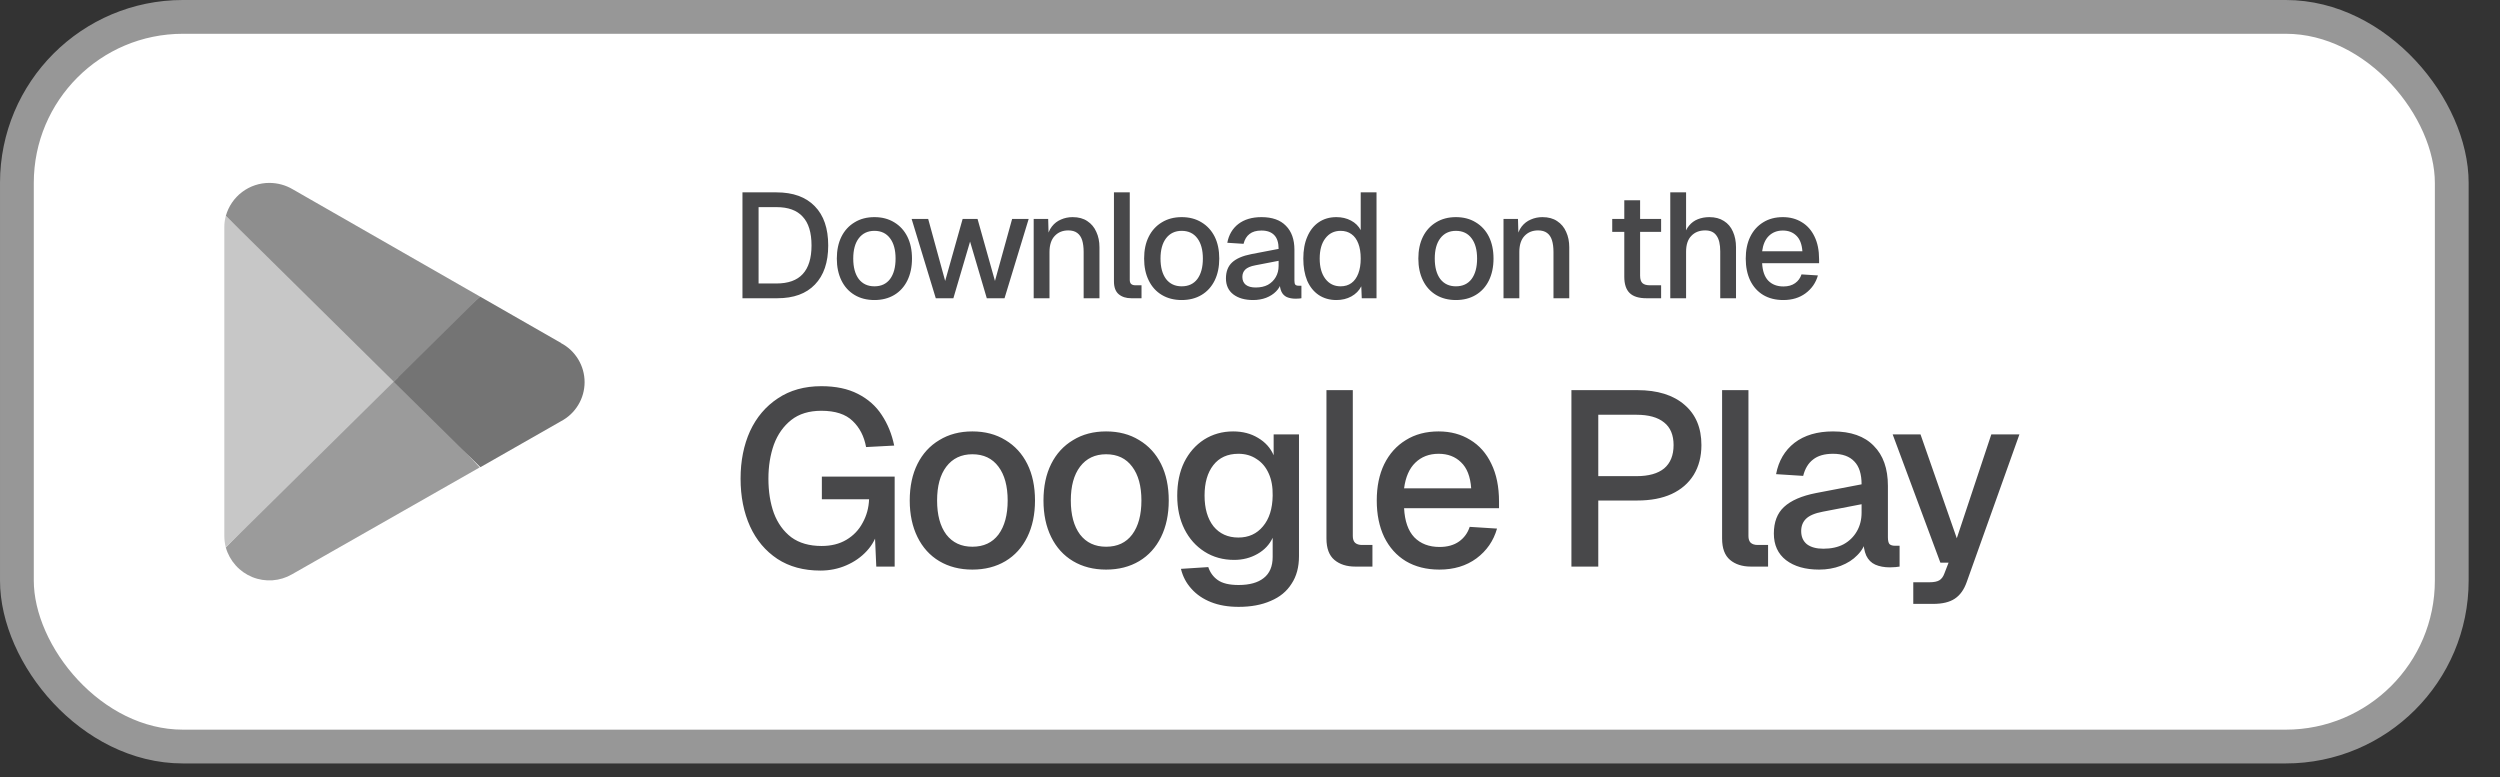
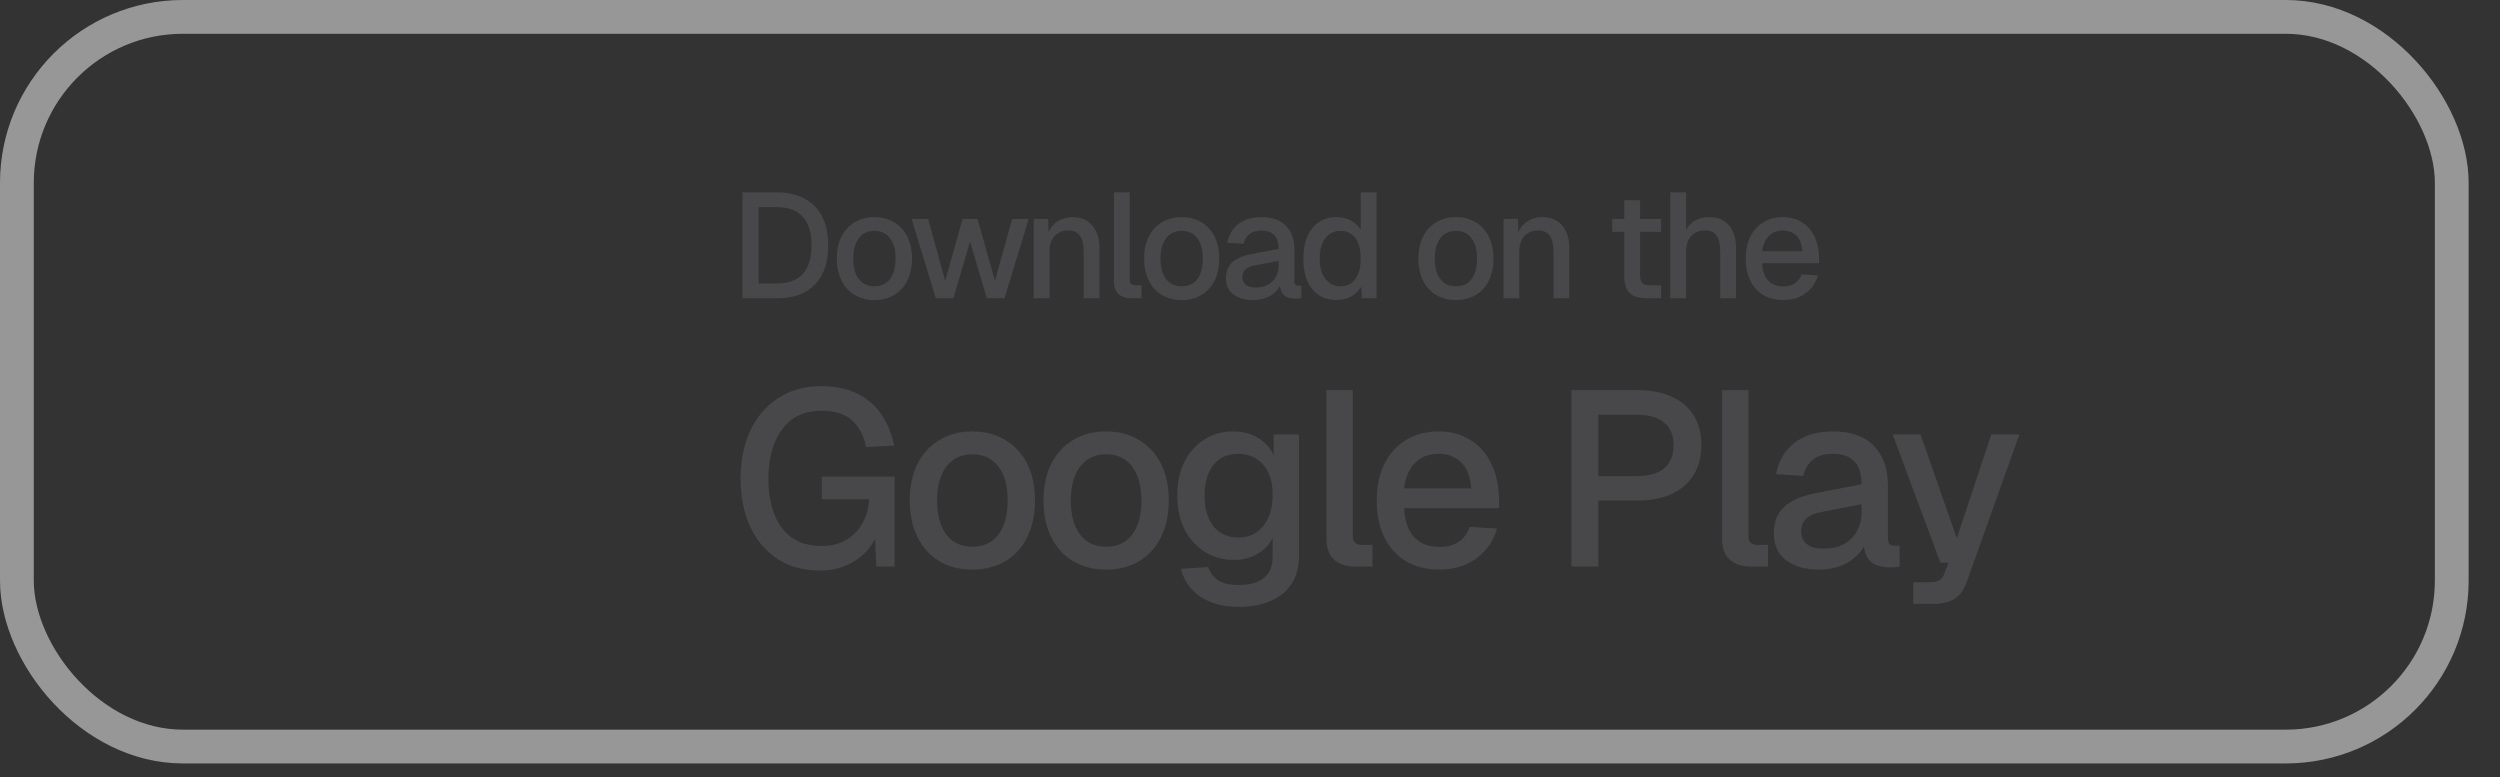
<svg xmlns="http://www.w3.org/2000/svg" width="74" height="23" viewBox="0 0 74 23" fill="none">
  <rect x="0" y="0" width="74" height="23" fill="#333333" stroke="none" />
-   <rect x="0.5" y="0.5" width="72.072" height="21.598" rx="4.914" fill="white" />
  <rect x="0.5" y="0.5" width="72.072" height="21.598" rx="4.914" stroke="#979797" />
  <g clip-path="url(#clip0_329_26175)">
    <path d="M11.62 11.033L6.684 16.205C6.739 16.401 6.839 16.582 6.975 16.734C7.111 16.887 7.28 17.005 7.469 17.082C7.658 17.159 7.863 17.191 8.066 17.177C8.27 17.162 8.468 17.102 8.644 16.999L14.198 13.836L11.62 11.033Z" fill="#9B9B9B" />
-     <path d="M16.611 10.155L14.209 8.779L11.506 11.152L14.22 13.829L16.604 12.469C16.815 12.358 16.992 12.192 17.115 11.988C17.239 11.784 17.304 11.55 17.304 11.312C17.304 11.073 17.239 10.84 17.115 10.636C16.992 10.432 16.815 10.265 16.604 10.155H16.611Z" fill="#747474" />
-     <path d="M6.684 6.391C6.654 6.501 6.639 6.615 6.64 6.729V15.866C6.64 15.98 6.655 16.094 6.684 16.204L11.789 11.165L6.684 6.391Z" fill="#C7C7C7" />
-     <path d="M11.658 11.299L14.21 8.78L8.663 5.602C8.455 5.479 8.217 5.415 7.976 5.414C7.684 5.413 7.399 5.508 7.166 5.684C6.933 5.86 6.764 6.108 6.685 6.389L11.658 11.299Z" fill="#8E8E8E" />
+     <path d="M6.684 6.391C6.654 6.501 6.639 6.615 6.64 6.729C6.64 15.98 6.655 16.094 6.684 16.204L11.789 11.165L6.684 6.391Z" fill="#C7C7C7" />
  </g>
  <path d="M21.977 8.828V5.694H22.984C23.475 5.694 23.853 5.831 24.118 6.105C24.383 6.375 24.515 6.762 24.515 7.266C24.515 7.766 24.384 8.151 24.122 8.422C23.863 8.693 23.493 8.828 23.01 8.828H21.977ZM22.454 8.391H22.984C23.331 8.391 23.59 8.298 23.76 8.113C23.934 7.925 24.021 7.642 24.021 7.266C24.021 6.883 23.934 6.599 23.76 6.414C23.59 6.225 23.331 6.131 22.984 6.131H22.454V8.391ZM25.883 8.881C25.659 8.881 25.463 8.831 25.296 8.731C25.128 8.631 24.998 8.488 24.907 8.303C24.816 8.117 24.77 7.901 24.77 7.654C24.77 7.404 24.816 7.188 24.907 7.005C24.998 6.823 25.128 6.682 25.296 6.581C25.463 6.478 25.659 6.427 25.883 6.427C26.106 6.427 26.302 6.478 26.47 6.581C26.637 6.682 26.767 6.823 26.858 7.005C26.949 7.188 26.995 7.404 26.995 7.654C26.995 7.901 26.949 8.117 26.858 8.303C26.767 8.488 26.637 8.631 26.47 8.731C26.302 8.831 26.106 8.881 25.883 8.881ZM25.883 8.475C26.083 8.475 26.237 8.403 26.346 8.259C26.455 8.112 26.509 7.91 26.509 7.654C26.509 7.398 26.455 7.198 26.346 7.054C26.237 6.907 26.083 6.833 25.883 6.833C25.685 6.833 25.531 6.907 25.419 7.054C25.31 7.198 25.256 7.398 25.256 7.654C25.256 7.91 25.31 8.112 25.419 8.259C25.531 8.403 25.685 8.475 25.883 8.475ZM27.699 8.828L26.984 6.48H27.474L27.977 8.316L28.494 6.48H28.935L29.451 8.316L29.959 6.48H30.449L29.734 8.828H29.209L28.714 7.151L28.22 8.828H27.699ZM30.597 8.828V6.48H31.026L31.043 7.107L30.986 7.076C31.012 6.923 31.062 6.799 31.136 6.705C31.209 6.611 31.299 6.542 31.405 6.498C31.511 6.451 31.626 6.427 31.749 6.427C31.926 6.427 32.072 6.467 32.186 6.546C32.304 6.623 32.392 6.729 32.451 6.864C32.513 6.996 32.544 7.148 32.544 7.319V8.828H32.076V7.46C32.076 7.322 32.061 7.205 32.032 7.111C32.002 7.017 31.954 6.945 31.886 6.895C31.819 6.845 31.73 6.82 31.621 6.82C31.457 6.82 31.323 6.874 31.22 6.983C31.117 7.092 31.065 7.251 31.065 7.46V8.828H30.597ZM33.485 8.828C33.332 8.828 33.208 8.788 33.114 8.709C33.02 8.63 32.973 8.503 32.973 8.329V5.694H33.441V8.285C33.441 8.338 33.454 8.378 33.48 8.404C33.51 8.431 33.551 8.444 33.604 8.444H33.789V8.828H33.485ZM34.978 8.881C34.755 8.881 34.559 8.831 34.391 8.731C34.223 8.631 34.094 8.488 34.003 8.303C33.911 8.117 33.866 7.901 33.866 7.654C33.866 7.404 33.911 7.188 34.003 7.005C34.094 6.823 34.223 6.682 34.391 6.581C34.559 6.478 34.755 6.427 34.978 6.427C35.202 6.427 35.398 6.478 35.565 6.581C35.733 6.682 35.862 6.823 35.954 7.005C36.045 7.188 36.09 7.404 36.09 7.654C36.09 7.901 36.045 8.117 35.954 8.303C35.862 8.488 35.733 8.631 35.565 8.731C35.398 8.831 35.202 8.881 34.978 8.881ZM34.978 8.475C35.178 8.475 35.333 8.403 35.442 8.259C35.55 8.112 35.605 7.91 35.605 7.654C35.605 7.398 35.55 7.198 35.442 7.054C35.333 6.907 35.178 6.833 34.978 6.833C34.781 6.833 34.627 6.907 34.515 7.054C34.406 7.198 34.351 7.398 34.351 7.654C34.351 7.91 34.406 8.112 34.515 8.259C34.627 8.403 34.781 8.475 34.978 8.475ZM37.092 8.881C36.848 8.881 36.652 8.825 36.505 8.713C36.361 8.602 36.288 8.444 36.288 8.241C36.288 8.038 36.349 7.881 36.469 7.769C36.593 7.654 36.783 7.572 37.039 7.522L37.847 7.367C37.847 7.185 37.804 7.049 37.719 6.961C37.633 6.87 37.507 6.824 37.339 6.824C37.189 6.824 37.071 6.858 36.986 6.926C36.901 6.99 36.842 7.088 36.809 7.217L36.328 7.186C36.372 6.951 36.481 6.765 36.655 6.63C36.831 6.495 37.059 6.427 37.339 6.427C37.657 6.427 37.898 6.512 38.063 6.683C38.231 6.851 38.315 7.088 38.315 7.394V8.307C38.315 8.363 38.323 8.403 38.341 8.426C38.362 8.447 38.394 8.457 38.438 8.457H38.522V8.828C38.507 8.831 38.484 8.834 38.451 8.837C38.419 8.84 38.385 8.841 38.35 8.841C38.25 8.841 38.163 8.825 38.089 8.793C38.019 8.76 37.966 8.707 37.931 8.634C37.895 8.557 37.877 8.456 37.877 8.329L37.926 8.351C37.903 8.454 37.851 8.546 37.772 8.625C37.695 8.705 37.596 8.768 37.476 8.815C37.358 8.859 37.23 8.881 37.092 8.881ZM37.167 8.51C37.308 8.51 37.429 8.484 37.529 8.431C37.629 8.375 37.707 8.298 37.763 8.201C37.819 8.104 37.847 7.994 37.847 7.87V7.72L37.158 7.853C37.017 7.879 36.917 7.922 36.858 7.981C36.802 8.037 36.774 8.109 36.774 8.197C36.774 8.297 36.808 8.375 36.876 8.431C36.946 8.484 37.043 8.51 37.167 8.51ZM39.557 8.881C39.357 8.881 39.182 8.831 39.032 8.731C38.885 8.631 38.772 8.49 38.692 8.307C38.616 8.122 38.578 7.904 38.578 7.654C38.578 7.404 38.617 7.188 38.697 7.005C38.776 6.82 38.889 6.677 39.037 6.577C39.184 6.477 39.357 6.427 39.557 6.427C39.719 6.427 39.863 6.461 39.99 6.529C40.117 6.596 40.212 6.69 40.277 6.811V5.694H40.745V8.828H40.308L40.294 8.475C40.23 8.602 40.131 8.702 39.999 8.775C39.869 8.846 39.722 8.881 39.557 8.881ZM39.681 8.475C39.807 8.475 39.915 8.443 40.003 8.378C40.092 8.313 40.159 8.219 40.206 8.095C40.253 7.972 40.277 7.825 40.277 7.654C40.277 7.477 40.253 7.329 40.206 7.208C40.159 7.085 40.092 6.992 40.003 6.93C39.915 6.865 39.807 6.833 39.681 6.833C39.493 6.833 39.343 6.907 39.231 7.054C39.119 7.198 39.063 7.398 39.063 7.654C39.063 7.907 39.119 8.107 39.231 8.254C39.343 8.401 39.493 8.475 39.681 8.475ZM43.095 8.881C42.872 8.881 42.676 8.831 42.508 8.731C42.341 8.631 42.211 8.488 42.12 8.303C42.029 8.117 41.983 7.901 41.983 7.654C41.983 7.404 42.029 7.188 42.12 7.005C42.211 6.823 42.341 6.682 42.508 6.581C42.676 6.478 42.872 6.427 43.095 6.427C43.319 6.427 43.515 6.478 43.682 6.581C43.85 6.682 43.98 6.823 44.071 7.005C44.162 7.188 44.208 7.404 44.208 7.654C44.208 7.901 44.162 8.117 44.071 8.303C43.98 8.488 43.85 8.631 43.682 8.731C43.515 8.831 43.319 8.881 43.095 8.881ZM43.095 8.475C43.295 8.475 43.45 8.403 43.559 8.259C43.668 8.112 43.722 7.91 43.722 7.654C43.722 7.398 43.668 7.198 43.559 7.054C43.45 6.907 43.295 6.833 43.095 6.833C42.898 6.833 42.744 6.907 42.632 7.054C42.523 7.198 42.469 7.398 42.469 7.654C42.469 7.91 42.523 8.112 42.632 8.259C42.744 8.403 42.898 8.475 43.095 8.475ZM44.504 8.828V6.48H44.932L44.95 7.107L44.892 7.076C44.919 6.923 44.969 6.799 45.042 6.705C45.116 6.611 45.206 6.542 45.312 6.498C45.418 6.451 45.532 6.427 45.656 6.427C45.833 6.427 45.978 6.467 46.093 6.546C46.211 6.623 46.299 6.729 46.358 6.864C46.419 6.996 46.45 7.148 46.45 7.319V8.828H45.983V7.46C45.983 7.322 45.968 7.205 45.938 7.111C45.909 7.017 45.861 6.945 45.793 6.895C45.725 6.845 45.637 6.82 45.528 6.82C45.363 6.82 45.229 6.874 45.126 6.983C45.023 7.092 44.972 7.251 44.972 7.46V8.828H44.504ZM48.732 8.828C48.509 8.828 48.344 8.777 48.238 8.674C48.132 8.571 48.079 8.41 48.079 8.193V5.928H48.547V8.157C48.547 8.266 48.571 8.341 48.618 8.382C48.665 8.424 48.737 8.444 48.834 8.444H49.169V8.828H48.732ZM47.722 6.864V6.48H49.169V6.864H47.722ZM49.44 8.828V5.694H49.908V7.01L49.85 7.001C49.877 6.868 49.925 6.761 49.996 6.679C50.067 6.593 50.153 6.53 50.256 6.489C50.359 6.448 50.473 6.427 50.596 6.427C50.767 6.427 50.911 6.465 51.029 6.542C51.147 6.615 51.235 6.72 51.294 6.855C51.355 6.99 51.386 7.145 51.386 7.319V8.828H50.919V7.442C50.919 7.23 50.882 7.074 50.808 6.974C50.737 6.871 50.626 6.82 50.473 6.82C50.302 6.82 50.165 6.874 50.062 6.983C49.959 7.089 49.908 7.245 49.908 7.451V8.828H49.44ZM52.786 8.881C52.556 8.881 52.358 8.831 52.19 8.731C52.025 8.631 51.897 8.488 51.806 8.303C51.718 8.117 51.674 7.901 51.674 7.654C51.674 7.407 51.718 7.192 51.806 7.01C51.897 6.824 52.025 6.682 52.19 6.581C52.355 6.478 52.549 6.427 52.773 6.427C52.985 6.427 53.172 6.477 53.333 6.577C53.495 6.674 53.62 6.815 53.709 7.001C53.8 7.186 53.845 7.41 53.845 7.672V7.791H52.159C52.171 8.02 52.231 8.193 52.34 8.307C52.452 8.422 52.602 8.479 52.79 8.479C52.929 8.479 53.044 8.447 53.135 8.382C53.226 8.318 53.289 8.231 53.325 8.122L53.81 8.153C53.748 8.371 53.626 8.547 53.444 8.682C53.264 8.815 53.045 8.881 52.786 8.881ZM52.159 7.438H53.351C53.336 7.229 53.276 7.074 53.17 6.974C53.067 6.874 52.935 6.824 52.773 6.824C52.605 6.824 52.467 6.877 52.358 6.983C52.252 7.086 52.186 7.238 52.159 7.438Z" fill="#48484A" />
  <path d="M24.283 16.889C23.787 16.889 23.363 16.774 23.01 16.543C22.657 16.308 22.387 15.987 22.201 15.58C22.015 15.168 21.921 14.697 21.921 14.167C21.921 13.643 22.015 13.174 22.201 12.762C22.392 12.35 22.667 12.027 23.025 11.791C23.383 11.551 23.812 11.431 24.312 11.431C24.739 11.431 25.099 11.507 25.394 11.659C25.693 11.811 25.928 12.019 26.1 12.284C26.276 12.549 26.399 12.851 26.468 13.189L25.636 13.233C25.578 12.914 25.445 12.657 25.239 12.461C25.033 12.26 24.724 12.159 24.312 12.159C23.949 12.159 23.652 12.25 23.422 12.431C23.192 12.613 23.02 12.855 22.907 13.159C22.799 13.464 22.745 13.8 22.745 14.167C22.745 14.55 22.799 14.891 22.907 15.19C23.02 15.489 23.192 15.727 23.422 15.903C23.657 16.075 23.957 16.161 24.32 16.161C24.604 16.161 24.849 16.1 25.055 15.977C25.261 15.854 25.421 15.688 25.533 15.477C25.651 15.266 25.715 15.033 25.725 14.778H24.327V14.108H26.482V16.771H25.938L25.886 15.595L25.989 15.683C25.936 15.918 25.825 16.127 25.658 16.308C25.492 16.489 25.288 16.632 25.048 16.735C24.812 16.838 24.557 16.889 24.283 16.889ZM28.782 16.86C28.41 16.86 28.084 16.776 27.804 16.61C27.524 16.443 27.309 16.205 27.157 15.896C27.005 15.587 26.928 15.227 26.928 14.815C26.928 14.398 27.005 14.037 27.157 13.733C27.309 13.429 27.524 13.194 27.804 13.027C28.084 12.855 28.41 12.77 28.782 12.77C29.155 12.77 29.481 12.855 29.761 13.027C30.04 13.194 30.256 13.429 30.408 13.733C30.56 14.037 30.636 14.398 30.636 14.815C30.636 15.227 30.56 15.587 30.408 15.896C30.256 16.205 30.04 16.443 29.761 16.61C29.481 16.776 29.155 16.86 28.782 16.86ZM28.782 16.183C29.116 16.183 29.373 16.063 29.555 15.822C29.736 15.577 29.827 15.241 29.827 14.815C29.827 14.388 29.736 14.055 29.555 13.814C29.373 13.569 29.116 13.446 28.782 13.446C28.454 13.446 28.196 13.569 28.01 13.814C27.828 14.055 27.738 14.388 27.738 14.815C27.738 15.241 27.828 15.577 28.01 15.822C28.196 16.063 28.454 16.183 28.782 16.183ZM32.741 16.86C32.368 16.86 32.042 16.776 31.763 16.61C31.483 16.443 31.267 16.205 31.115 15.896C30.963 15.587 30.887 15.227 30.887 14.815C30.887 14.398 30.963 14.037 31.115 13.733C31.267 13.429 31.483 13.194 31.763 13.027C32.042 12.855 32.368 12.77 32.741 12.77C33.114 12.77 33.44 12.855 33.719 13.027C33.999 13.194 34.215 13.429 34.367 13.733C34.519 14.037 34.595 14.398 34.595 14.815C34.595 15.227 34.519 15.587 34.367 15.896C34.215 16.205 33.999 16.443 33.719 16.61C33.44 16.776 33.114 16.86 32.741 16.86ZM32.741 16.183C33.075 16.183 33.332 16.063 33.513 15.822C33.695 15.577 33.786 15.241 33.786 14.815C33.786 14.388 33.695 14.055 33.513 13.814C33.332 13.569 33.075 13.446 32.741 13.446C32.412 13.446 32.155 13.569 31.969 13.814C31.787 14.055 31.696 14.388 31.696 14.815C31.696 15.241 31.787 15.577 31.969 15.822C32.155 16.063 32.412 16.183 32.741 16.183ZM36.663 17.963C36.354 17.963 36.082 17.917 35.846 17.823C35.611 17.73 35.417 17.598 35.265 17.426C35.113 17.259 35.01 17.063 34.956 16.838L35.765 16.786C35.819 16.948 35.913 17.076 36.045 17.169C36.182 17.267 36.388 17.316 36.663 17.316C36.987 17.316 37.234 17.247 37.406 17.11C37.582 16.973 37.671 16.764 37.671 16.485V15.918C37.578 16.119 37.428 16.279 37.222 16.396C37.016 16.514 36.785 16.573 36.531 16.573C36.202 16.573 35.91 16.492 35.655 16.33C35.4 16.168 35.201 15.945 35.059 15.661C34.917 15.376 34.846 15.048 34.846 14.675C34.846 14.297 34.914 13.966 35.052 13.682C35.194 13.397 35.39 13.174 35.64 13.012C35.895 12.851 36.182 12.77 36.501 12.77C36.781 12.77 37.026 12.833 37.237 12.961C37.453 13.088 37.607 13.26 37.7 13.476V12.858H38.45V16.462C38.45 16.786 38.377 17.058 38.23 17.279C38.088 17.505 37.882 17.674 37.612 17.787C37.347 17.904 37.031 17.963 36.663 17.963ZM36.656 15.911C36.96 15.911 37.202 15.8 37.384 15.58C37.57 15.359 37.666 15.055 37.671 14.668C37.676 14.412 37.636 14.194 37.553 14.013C37.47 13.826 37.349 13.684 37.193 13.586C37.041 13.483 36.861 13.432 36.656 13.432C36.337 13.432 36.089 13.544 35.913 13.77C35.741 13.991 35.655 14.29 35.655 14.668C35.655 15.05 35.743 15.354 35.92 15.58C36.101 15.8 36.346 15.911 36.656 15.911ZM40.116 16.771C39.861 16.771 39.655 16.705 39.498 16.573C39.341 16.44 39.263 16.23 39.263 15.94V11.548H40.043V15.867C40.043 15.955 40.065 16.021 40.109 16.065C40.158 16.109 40.227 16.131 40.315 16.131H40.624V16.771H40.116ZM42.605 16.86C42.223 16.86 41.892 16.776 41.612 16.61C41.338 16.443 41.124 16.205 40.972 15.896C40.825 15.587 40.752 15.227 40.752 14.815C40.752 14.403 40.825 14.045 40.972 13.741C41.124 13.432 41.338 13.194 41.612 13.027C41.887 12.855 42.211 12.77 42.583 12.77C42.937 12.77 43.248 12.853 43.518 13.02C43.787 13.182 43.996 13.417 44.143 13.726C44.295 14.035 44.371 14.408 44.371 14.844V15.043H41.561C41.581 15.425 41.681 15.712 41.862 15.903C42.049 16.095 42.299 16.19 42.613 16.19C42.843 16.19 43.035 16.136 43.187 16.029C43.339 15.921 43.444 15.776 43.503 15.595L44.312 15.646C44.209 16.009 44.006 16.303 43.702 16.529C43.402 16.749 43.037 16.86 42.605 16.86ZM41.561 14.454H43.547C43.523 14.106 43.422 13.848 43.245 13.682C43.074 13.515 42.853 13.432 42.583 13.432C42.304 13.432 42.073 13.52 41.892 13.697C41.715 13.868 41.605 14.121 41.561 14.454ZM46.514 16.771V11.548H48.464C49.062 11.548 49.528 11.693 49.861 11.982C50.195 12.267 50.362 12.664 50.362 13.174C50.362 13.513 50.286 13.807 50.133 14.057C49.981 14.302 49.763 14.491 49.479 14.623C49.199 14.751 48.861 14.815 48.464 14.815H47.309V16.771H46.514ZM47.309 14.094H48.442C48.8 14.094 49.072 14.018 49.258 13.866C49.444 13.709 49.538 13.478 49.538 13.174C49.538 12.875 49.444 12.652 49.258 12.505C49.072 12.353 48.8 12.277 48.442 12.277H47.309V14.094ZM51.827 16.771C51.572 16.771 51.366 16.705 51.209 16.573C51.052 16.44 50.974 16.23 50.974 15.94V11.548H51.754V15.867C51.754 15.955 51.776 16.021 51.82 16.065C51.869 16.109 51.938 16.131 52.026 16.131H52.335V16.771H51.827ZM53.845 16.86C53.438 16.86 53.111 16.767 52.866 16.58C52.626 16.394 52.506 16.131 52.506 15.793C52.506 15.455 52.606 15.192 52.807 15.006C53.013 14.815 53.33 14.677 53.756 14.594L55.103 14.336C55.103 14.033 55.032 13.807 54.889 13.66C54.747 13.508 54.536 13.432 54.257 13.432C54.007 13.432 53.81 13.488 53.668 13.601C53.526 13.709 53.428 13.871 53.374 14.086L52.572 14.035C52.646 13.643 52.827 13.334 53.116 13.108C53.411 12.882 53.791 12.77 54.257 12.77C54.786 12.77 55.188 12.912 55.463 13.196C55.743 13.476 55.882 13.871 55.882 14.381V15.903C55.882 15.997 55.897 16.063 55.926 16.102C55.961 16.136 56.015 16.154 56.088 16.154H56.228V16.771C56.204 16.776 56.164 16.781 56.11 16.786C56.056 16.791 56 16.794 55.941 16.794C55.775 16.794 55.63 16.767 55.507 16.713C55.389 16.659 55.301 16.57 55.242 16.448C55.184 16.32 55.154 16.151 55.154 15.94L55.235 15.977C55.196 16.149 55.11 16.301 54.977 16.433C54.85 16.566 54.686 16.671 54.485 16.749C54.288 16.823 54.075 16.86 53.845 16.86ZM53.97 16.242C54.205 16.242 54.406 16.198 54.573 16.109C54.74 16.016 54.87 15.889 54.963 15.727C55.056 15.565 55.103 15.381 55.103 15.175V14.925L53.955 15.146C53.72 15.19 53.553 15.261 53.455 15.359C53.362 15.452 53.315 15.572 53.315 15.72C53.315 15.886 53.371 16.016 53.484 16.109C53.602 16.198 53.764 16.242 53.97 16.242ZM56.633 17.875V17.235H57.111C57.244 17.235 57.342 17.215 57.406 17.176C57.469 17.137 57.519 17.071 57.553 16.977L57.678 16.654H57.435L56.023 12.858H56.847L57.921 15.933L58.943 12.858H59.775L58.215 17.228C58.136 17.453 58.019 17.617 57.862 17.721C57.71 17.823 57.496 17.875 57.222 17.875H56.633Z" fill="#48484A" />
  <defs>
    <clipPath id="clip0_329_26175">
-       <rect width="10.667" height="11.77" fill="white" transform="translate(6.641 5.414)" />
-     </clipPath>
+       </clipPath>
  </defs>
</svg>